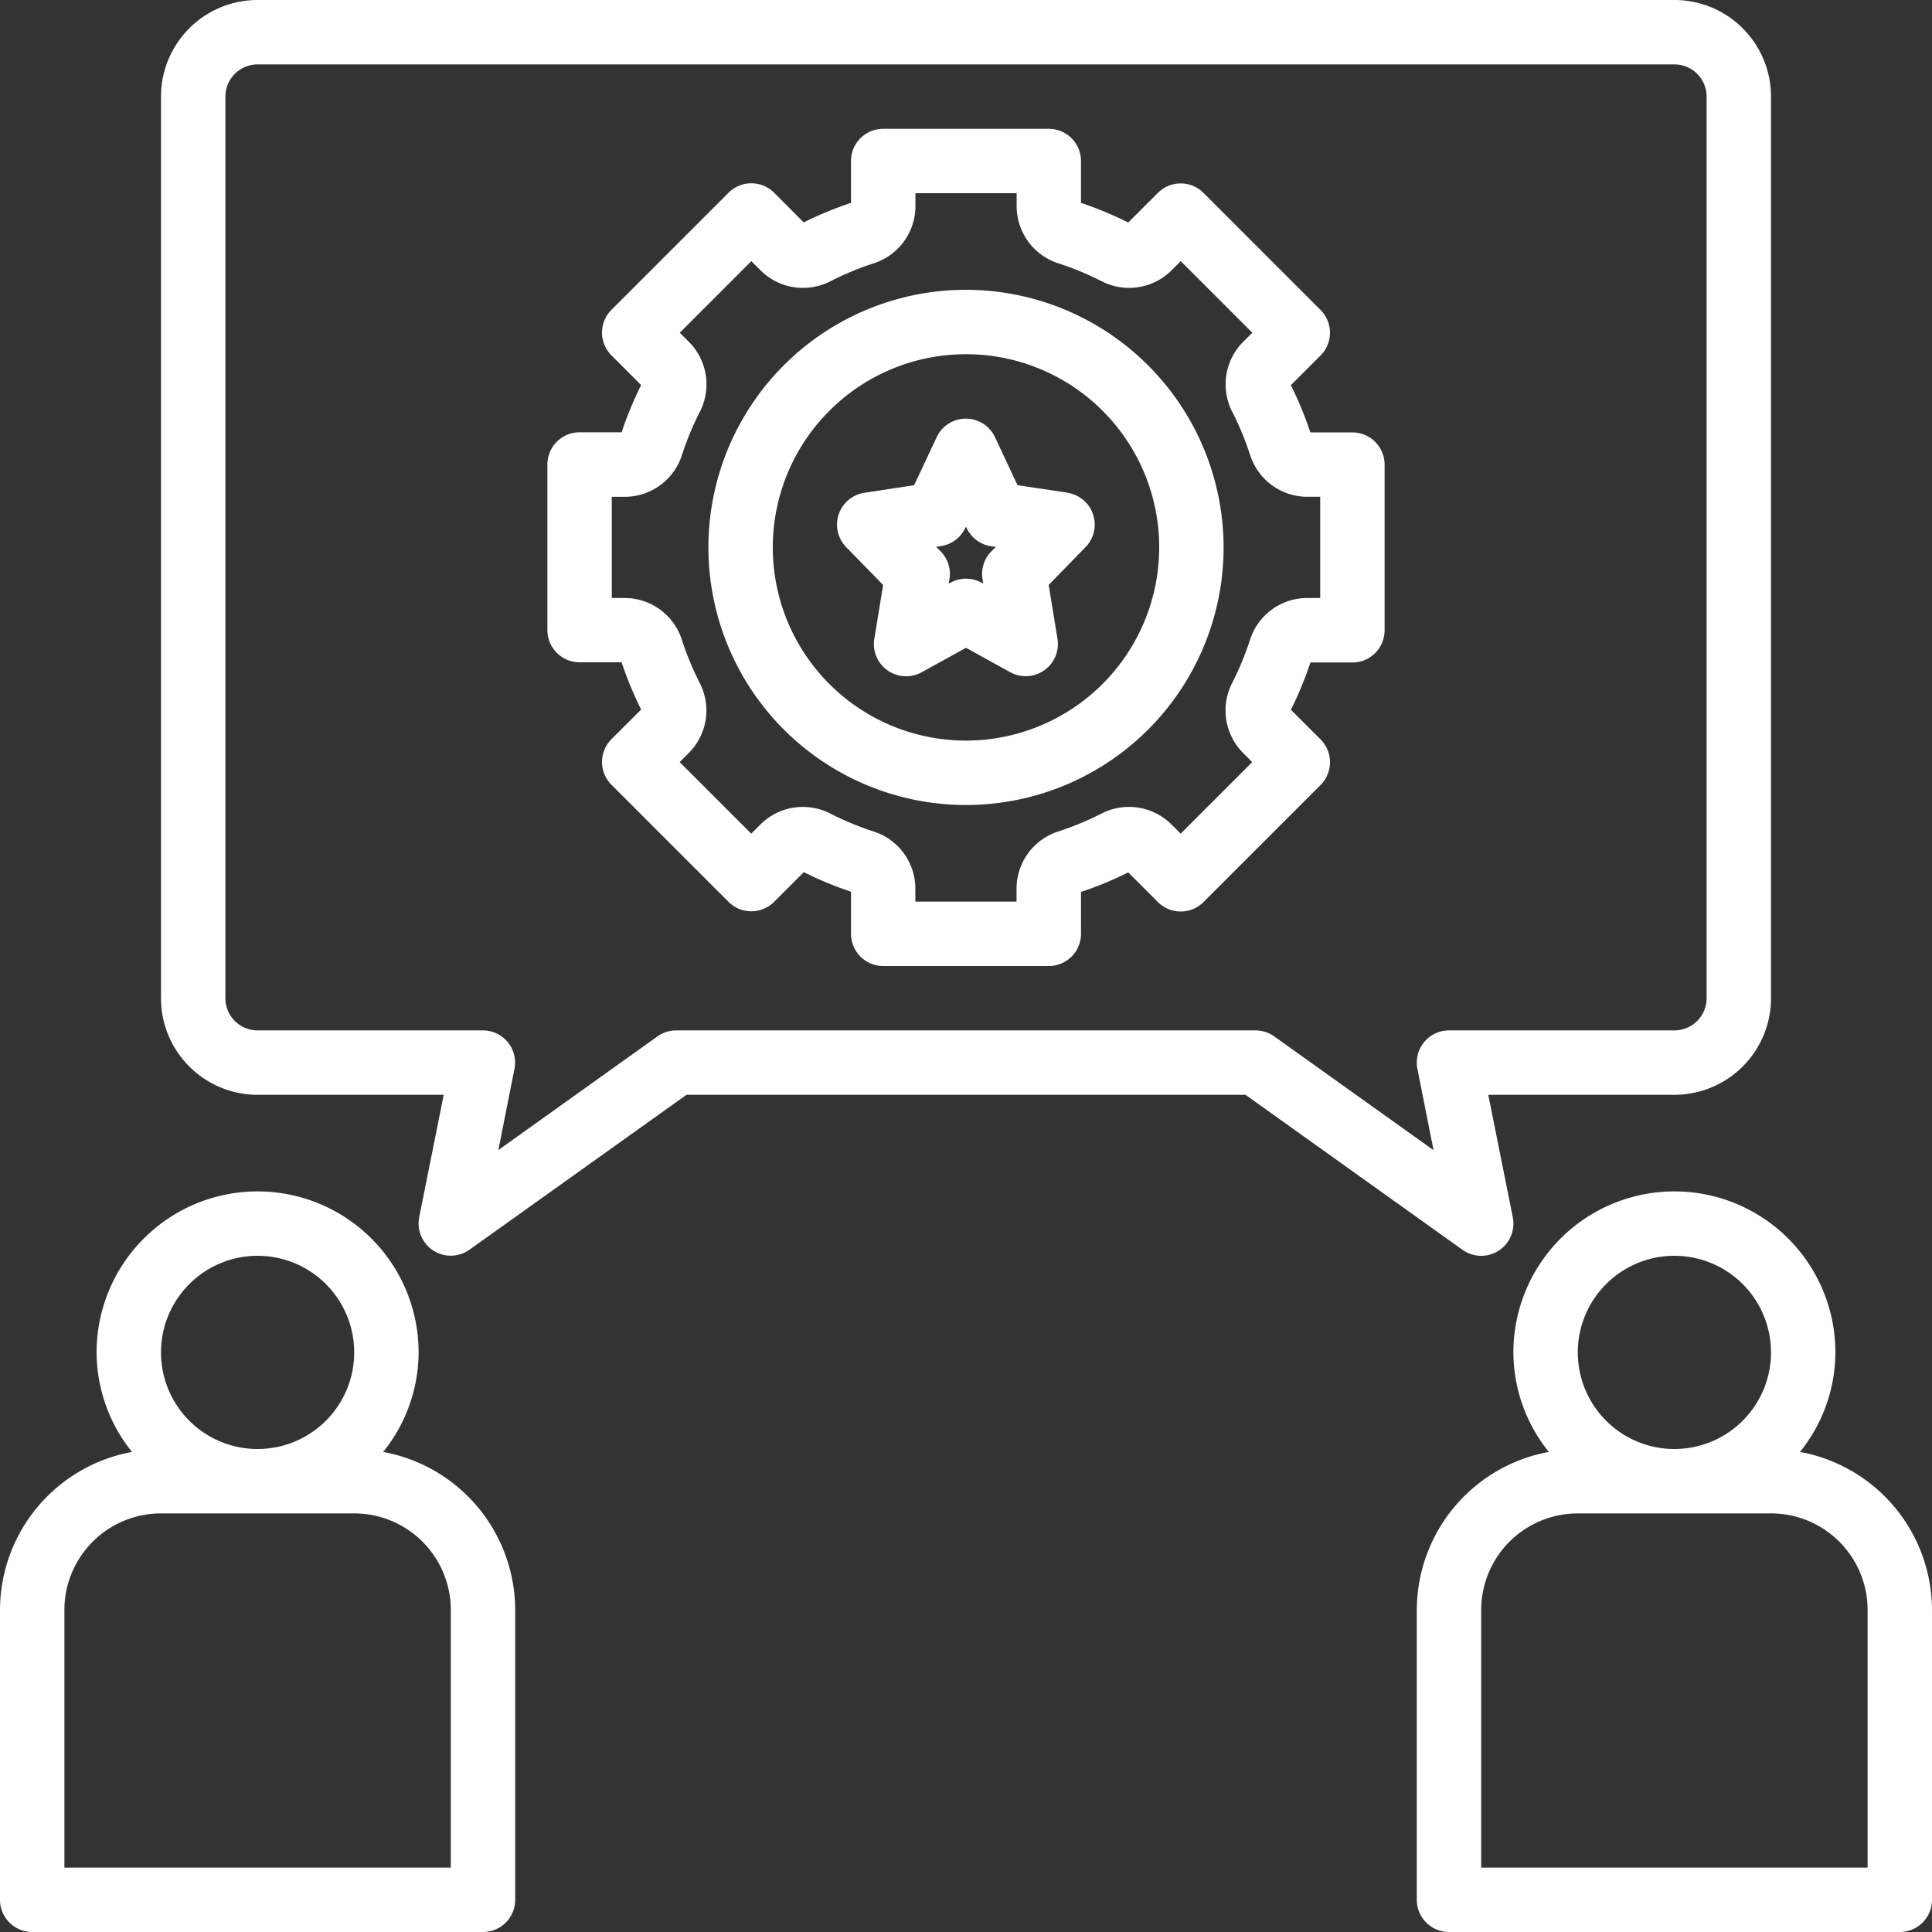
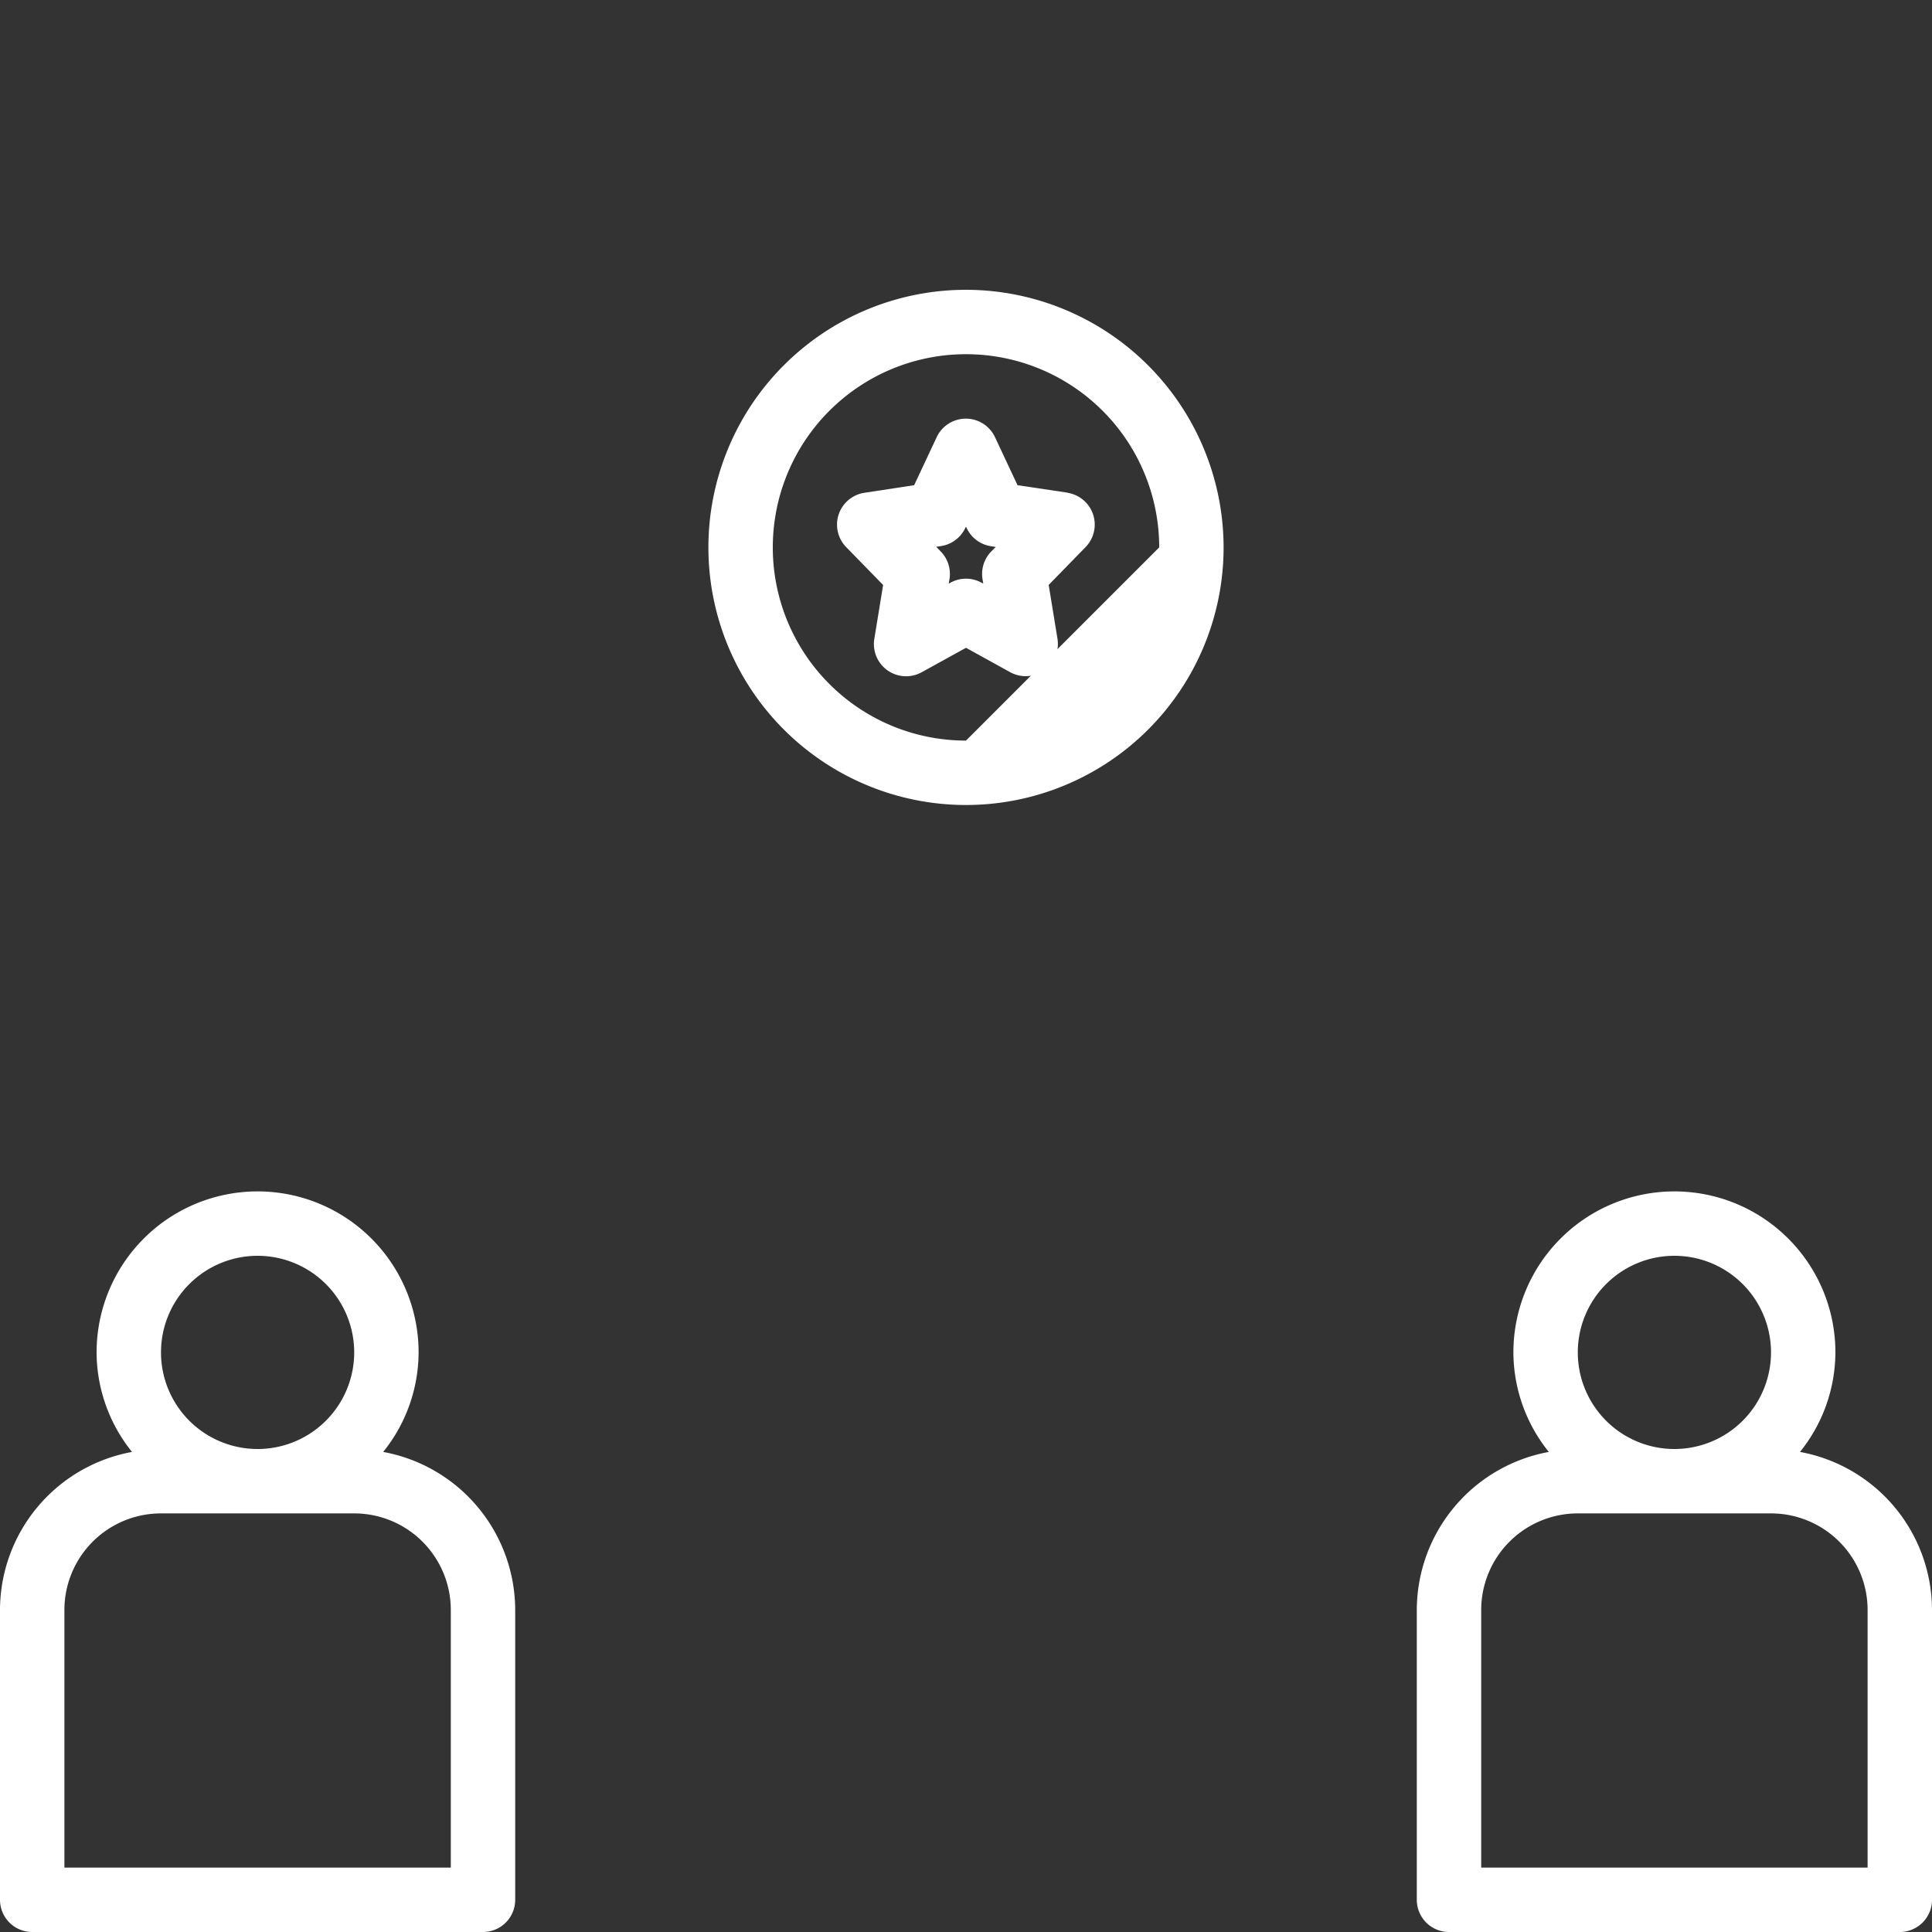
<svg xmlns="http://www.w3.org/2000/svg" width="60" height="60" viewBox="0 0 60 60">
  <rect x="0" y="0" width="60" height="60" fill="#333333" stroke="none" />
  <g id="communication" transform="translate(-2 -2)">
    <path id="Path_160" data-name="Path 160" d="M3,62H17a1,1,0,0,0,1-1V52a5,5,0,0,0-4.1-4.909A4.947,4.947,0,0,0,15,44,5,5,0,1,0,5,44a4.947,4.947,0,0,0,1.1,3.091A5,5,0,0,0,2,52v9A1,1,0,0,0,3,62Zm7-21a3,3,0,1,1-3,3A3,3,0,0,1,10,41ZM4,52a3,3,0,0,1,3-3h6a3,3,0,0,1,3,3v8H4Zm53.9-4.909A4.947,4.947,0,0,0,59,44a5,5,0,1,0-10,0,4.947,4.947,0,0,0,1.1,3.091A5,5,0,0,0,46,52v9a1,1,0,0,0,1,1H61a1,1,0,0,0,1-1V52a5,5,0,0,0-4.1-4.909ZM54,41a3,3,0,1,1-3,3A3,3,0,0,1,54,41Zm6,19H48V52a3,3,0,0,1,3-3h6a3,3,0,0,1,3,3ZM35.151,17.3,33.6,17.068l-.7-1.492a1,1,0,0,0-1.81,0l-.7,1.492-1.546.236a1,1,0,0,0-.565,1.687l1.147,1.176-.273,1.673a1,1,0,0,0,1.471,1.037L32,22.118l1.371.757a1,1,0,0,0,1.47-1.037l-.273-1.673,1.147-1.176a1,1,0,0,0-.564-1.685Zm-2.367,1.827a1,1,0,0,0-.271.859l.023.138-.053-.028a1,1,0,0,0-.966,0l-.053.028.023-.138a1,1,0,0,0-.271-.859l-.141-.145.149-.023a1,1,0,0,0,.754-.563L32,18.354l.021.046a1,1,0,0,0,.754.563l.149.023Z" fill="#fff" />
-     <path id="Path_161" data-name="Path 161" d="M32,11a8,8,0,1,0,8,8A8.009,8.009,0,0,0,32,11Zm0,14a6,6,0,1,1,6-6A6.006,6.006,0,0,1,32,25Z" fill="#fff" />
-     <path id="Path_162" data-name="Path 162" d="M44,15.429H42.695a11.162,11.162,0,0,0-.606-1.467l.922-.922a1,1,0,0,0,0-1.414L39.374,7.989a1,1,0,0,0-1.414,0l-.922.922A11.336,11.336,0,0,0,35.571,8.3V7a1,1,0,0,0-1-1H29.428a1,1,0,0,0-1,1V8.3a11.254,11.254,0,0,0-1.467.607l-.921-.922a1,1,0,0,0-1.414,0l-3.637,3.637a1,1,0,0,0,0,1.414l.922.922a11.243,11.243,0,0,0-.606,1.467H20a1,1,0,0,0-1,1v5.143a1,1,0,0,0,1,1h1.305a11.162,11.162,0,0,0,.606,1.467l-.922.922a1,1,0,0,0,0,1.414l3.637,3.637a1,1,0,0,0,1.414,0l.922-.922a11.336,11.336,0,0,0,1.467.607V31a1,1,0,0,0,1,1h5.143a1,1,0,0,0,1-1V29.7a11.253,11.253,0,0,0,1.467-.607l.922.922a1,1,0,0,0,1.414,0l3.637-3.637a1,1,0,0,0,0-1.414l-.922-.922a11.243,11.243,0,0,0,.606-1.467H44a1,1,0,0,0,1-1V16.428A1,1,0,0,0,44,15.429Zm-1,5.142h-.411a1.867,1.867,0,0,0-1.771,1.307,9.264,9.264,0,0,1-.547,1.323,1.868,1.868,0,0,0,.328,2.176l.29.29L38.666,27.89l-.289-.29a1.868,1.868,0,0,0-2.177-.33,9.272,9.272,0,0,1-1.323.548,1.867,1.867,0,0,0-1.307,1.771V30H30.427v-.411a1.865,1.865,0,0,0-1.306-1.77,9.3,9.3,0,0,1-1.325-.548,1.865,1.865,0,0,0-2.175.329l-.29.29-2.223-2.223.29-.29a1.867,1.867,0,0,0,.329-2.174,9.34,9.34,0,0,1-.548-1.325,1.867,1.867,0,0,0-1.771-1.306H21V17.429h.411a1.867,1.867,0,0,0,1.771-1.307,9.263,9.263,0,0,1,.547-1.323,1.868,1.868,0,0,0-.328-2.176l-.29-.29,2.223-2.223.29.29a1.865,1.865,0,0,0,2.176.329,9.272,9.272,0,0,1,1.323-.548A1.867,1.867,0,0,0,30.43,8.41V8h3.143v.411a1.865,1.865,0,0,0,1.306,1.77,9.3,9.3,0,0,1,1.325.548,1.865,1.865,0,0,0,2.175-.329l.29-.29,2.223,2.223-.29.29a1.867,1.867,0,0,0-.329,2.174,9.34,9.34,0,0,1,.548,1.325,1.867,1.867,0,0,0,1.771,1.306H43Z" fill="#fff" />
-     <path id="Path_163" data-name="Path 163" d="M57,33V5a3,3,0,0,0-3-3H10A3,3,0,0,0,7,5V33a3,3,0,0,0,3,3h5.78l-.761,3.8a1,1,0,0,0,1.562,1.01L23.32,36H40.68l6.739,4.814a1,1,0,0,0,1.562-1.01L48.22,36H54A3,3,0,0,0,57,33ZM47,34a1,1,0,0,0-.98,1.2l.5,2.52-4.942-3.53A1,1,0,0,0,41,34H23a1,1,0,0,0-.581.186l-4.942,3.53.5-2.52A1,1,0,0,0,17,34H10a1,1,0,0,1-1-1V5a1,1,0,0,1,1-1H54a1,1,0,0,1,1,1V33a1,1,0,0,1-1,1Z" fill="#fff" />
+     <path id="Path_161" data-name="Path 161" d="M32,11a8,8,0,1,0,8,8A8.009,8.009,0,0,0,32,11Zm0,14a6,6,0,1,1,6-6Z" fill="#fff" />
  </g>
</svg>